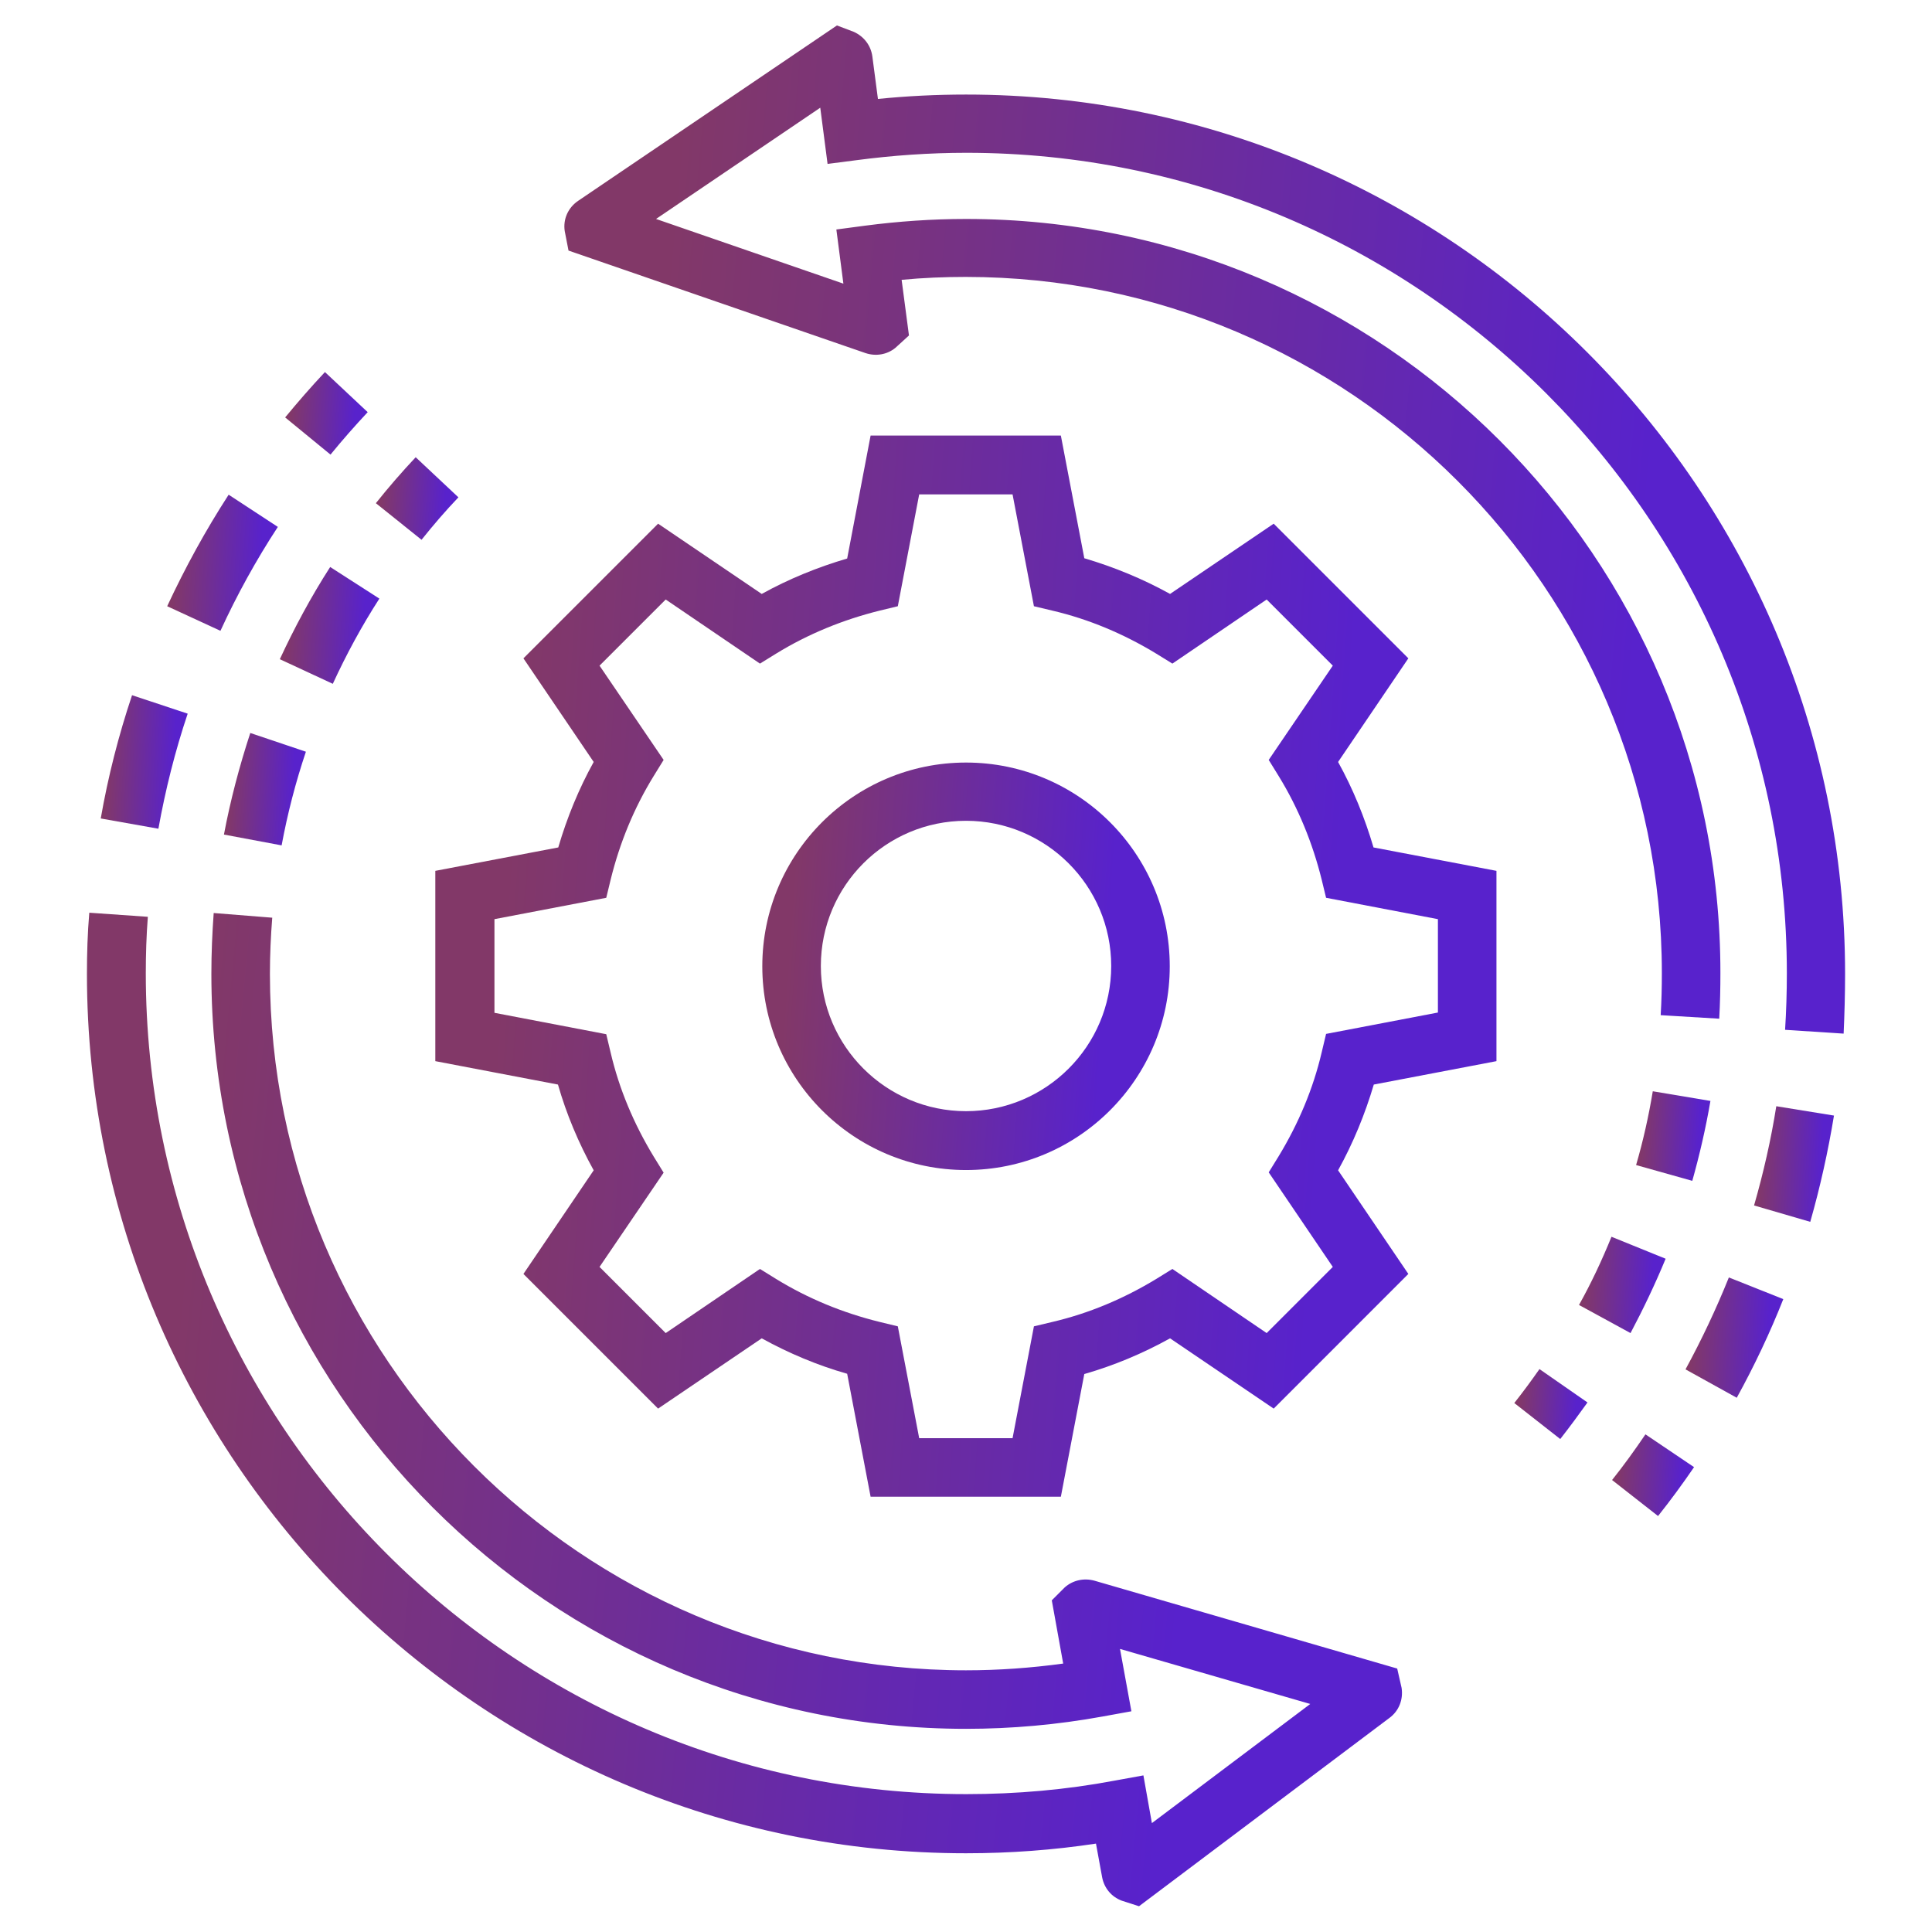
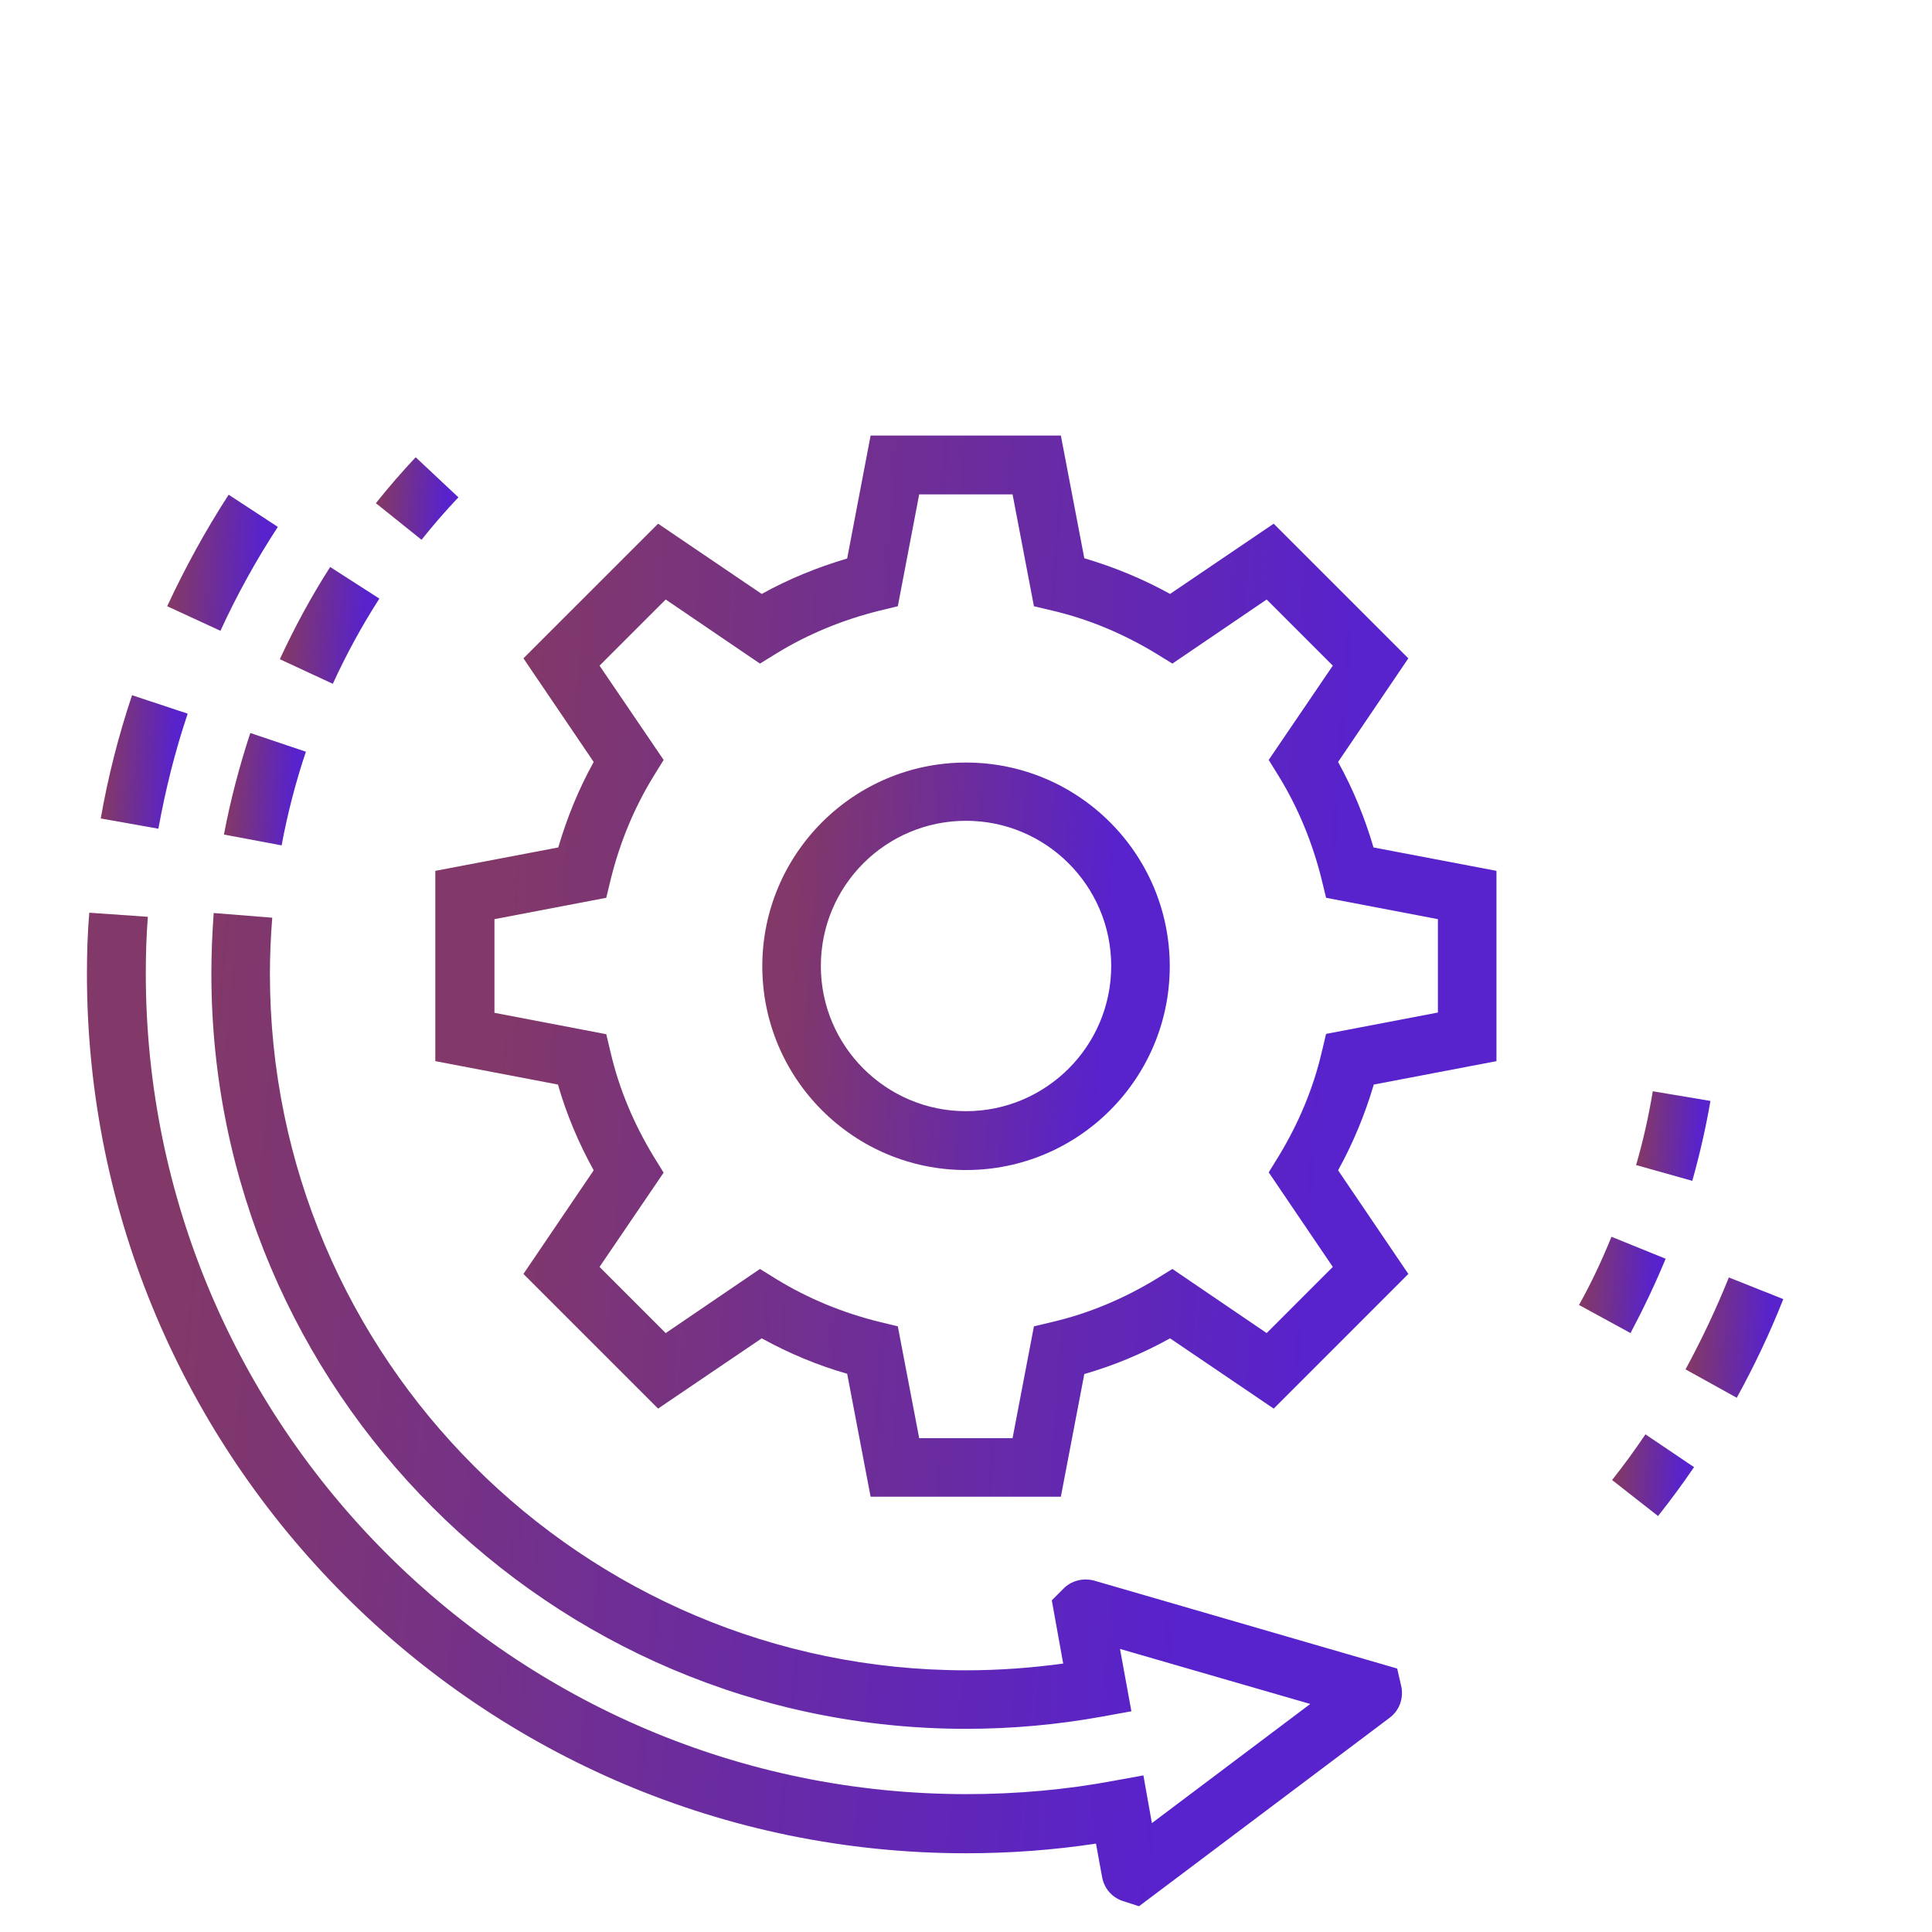
<svg xmlns="http://www.w3.org/2000/svg" width="69" height="69" viewBox="0 0 69 69" fill="none">
  <path d="M53.445 37.898V31.102L49.054 30.266C48.74 29.199 48.322 28.175 47.789 27.213L50.298 23.512L45.489 18.703L41.788 21.212C40.805 20.668 39.781 20.25 38.725 19.937L37.888 15.556H31.093L30.256 19.947C29.19 20.261 28.166 20.679 27.204 21.212L23.503 18.703L18.694 23.512L21.203 27.213C20.67 28.175 20.251 29.199 19.938 30.266L15.547 31.102V37.898L19.927 38.734C20.23 39.79 20.659 40.814 21.203 41.797L18.694 45.498L23.503 50.307L27.204 47.798C28.176 48.331 29.19 48.76 30.256 49.063L31.093 53.454H37.888L38.725 49.073C39.781 48.77 40.805 48.342 41.788 47.798L45.489 50.307L50.298 45.498L47.789 41.797C48.332 40.814 48.751 39.79 49.064 38.734L53.445 37.898ZM47.6 45.247L45.238 47.61L41.871 45.32L41.296 45.676C40.126 46.387 38.881 46.909 37.585 47.212L36.926 47.369L36.163 51.363H32.828L32.065 47.369L31.417 47.212C30.1 46.888 28.855 46.376 27.716 45.676L27.141 45.32L23.775 47.61L21.412 45.247L23.701 41.881L23.346 41.306C22.635 40.135 22.112 38.891 21.809 37.594L21.652 36.936L17.659 36.172V32.827L21.652 32.064L21.809 31.416C22.133 30.098 22.645 28.854 23.346 27.715L23.701 27.14L21.412 23.773L23.775 21.411L27.141 23.7L27.716 23.345C28.855 22.644 30.11 22.132 31.417 21.808L32.065 21.651L32.828 17.657H36.163L36.926 21.651L37.585 21.808C38.881 22.111 40.126 22.634 41.296 23.345L41.871 23.7L45.238 21.411L47.6 23.773L45.311 27.14L45.666 27.715C46.367 28.854 46.879 30.109 47.203 31.416L47.36 32.064L51.354 32.827V36.162L47.36 36.925L47.203 37.584C46.9 38.88 46.377 40.124 45.666 41.295L45.311 41.87L47.6 45.247Z" fill="url(#paint0_linear_2118_58221)" />
  <path d="M34.501 27.234C30.486 27.234 27.225 30.496 27.225 34.51C27.225 38.525 30.486 41.787 34.501 41.787C38.516 41.787 41.777 38.525 41.777 34.51C41.777 30.496 38.516 27.234 34.501 27.234ZM34.501 39.685C31.647 39.685 29.316 37.364 29.316 34.5C29.316 31.635 31.636 29.314 34.501 29.314C37.355 29.314 39.686 31.635 39.686 34.5C39.686 37.364 37.355 39.685 34.501 39.685Z" fill="url(#paint1_linear_2118_58221)" />
  <path d="M3.105 34.782C3.105 52.105 17.188 66.188 34.501 66.188C36.069 66.188 37.626 66.073 39.142 65.843L39.362 67.045C39.435 67.432 39.696 67.745 40.062 67.881L40.679 68.08L49.618 61.358C49.963 61.107 50.12 60.699 50.057 60.281L49.9 59.591L39.09 56.454C38.714 56.35 38.316 56.434 38.024 56.695L37.564 57.155L37.971 59.413C36.821 59.57 35.661 59.654 34.501 59.654C20.795 59.654 9.64 48.498 9.64 34.782C9.64 34.113 9.671 33.434 9.723 32.775L7.632 32.608C7.58 33.319 7.549 34.05 7.549 34.782C7.549 49.648 19.645 61.744 34.501 61.744C36.121 61.744 37.762 61.598 39.372 61.305L40.407 61.117L40 58.89L46.795 60.856L41.139 65.111L40.836 63.407L39.801 63.595C38.086 63.919 36.309 64.076 34.511 64.076C18.348 64.076 5.207 50.924 5.207 34.761C5.207 34.092 5.228 33.413 5.28 32.743L3.189 32.597C3.126 33.329 3.105 34.061 3.105 34.782Z" fill="url(#paint2_linear_2118_58221)" />
  <path d="M5.971 21.651L7.873 22.529C8.459 21.254 9.149 19.999 9.923 18.818L8.166 17.668C7.34 18.943 6.608 20.282 5.971 21.651Z" fill="url(#paint3_linear_2118_58221)" />
  <path d="M3.598 29.231L5.657 29.597C5.908 28.206 6.253 26.826 6.703 25.488L4.716 24.829C4.235 26.262 3.859 27.736 3.598 29.231Z" fill="url(#paint4_linear_2118_58221)" />
-   <path d="M11.804 16.236C12.222 15.723 12.672 15.211 13.132 14.72L11.605 13.288C11.114 13.81 10.633 14.364 10.184 14.908L11.804 16.236Z" fill="url(#paint5_linear_2118_58221)" />
  <path d="M15.055 19.278C15.473 18.755 15.912 18.243 16.372 17.762L14.846 16.33C14.354 16.853 13.873 17.407 13.424 17.971L15.055 19.278Z" fill="url(#paint6_linear_2118_58221)" />
  <path d="M11.886 24.422C12.367 23.376 12.921 22.352 13.549 21.379L11.792 20.25C11.113 21.306 10.517 22.414 9.994 23.543L11.886 24.422Z" fill="url(#paint7_linear_2118_58221)" />
  <path d="M7.998 29.806L10.058 30.192C10.267 29.063 10.559 27.934 10.925 26.847L8.939 26.178C8.552 27.359 8.228 28.582 7.998 29.806Z" fill="url(#paint8_linear_2118_58221)" />
-   <path d="M65.896 34.782C65.896 17.469 51.814 3.377 34.501 3.377C33.446 3.377 32.389 3.429 31.355 3.534L31.156 2.018C31.104 1.631 30.863 1.307 30.497 1.139L29.891 0.909L20.649 7.172C20.294 7.412 20.105 7.82 20.168 8.249L20.304 8.949L30.905 12.608C31.271 12.733 31.679 12.671 31.982 12.42L32.463 11.981L32.201 9.994C32.965 9.921 33.728 9.89 34.491 9.89C48.197 9.89 59.352 21.045 59.352 34.751C59.352 35.253 59.341 35.754 59.31 36.256L61.401 36.382C61.432 35.838 61.443 35.294 61.443 34.751C61.453 19.916 49.368 7.82 34.501 7.82C33.299 7.82 32.086 7.904 30.895 8.06L29.87 8.196L30.121 10.13L23.43 7.82L29.295 3.847L29.556 5.854L30.602 5.719C31.877 5.551 33.194 5.457 34.512 5.457C50.675 5.457 63.816 18.609 63.816 34.761C63.816 35.441 63.795 36.12 63.753 36.779L65.844 36.915C65.875 36.225 65.896 35.504 65.896 34.782Z" fill="url(#paint9_linear_2118_58221)" />
  <path d="M63.689 46.397L61.745 45.623C61.295 46.742 60.772 47.85 60.197 48.906L62.027 49.92C62.654 48.781 63.219 47.589 63.689 46.397Z" fill="url(#paint10_linear_2118_58221)" />
-   <path d="M65.499 39.842L63.439 39.508C63.251 40.699 62.979 41.891 62.645 43.052L64.652 43.637C65.007 42.393 65.29 41.118 65.499 39.842Z" fill="url(#paint11_linear_2118_58221)" />
  <path d="M60.502 52.398L58.766 51.227C58.39 51.781 57.992 52.335 57.574 52.858L59.216 54.144C59.665 53.579 60.094 52.994 60.502 52.398Z" fill="url(#paint12_linear_2118_58221)" />
-   <path d="M54.082 50.108L55.723 51.394C56.058 50.966 56.382 50.527 56.696 50.088L54.981 48.896C54.688 49.314 54.396 49.711 54.082 50.108Z" fill="url(#paint13_linear_2118_58221)" />
  <path d="M59.487 44.955L57.553 44.17C57.218 44.996 56.832 45.822 56.393 46.606L58.233 47.61C58.693 46.742 59.121 45.843 59.487 44.955Z" fill="url(#paint14_linear_2118_58221)" />
  <path d="M61.087 39.319L59.028 38.974C58.881 39.863 58.682 40.752 58.432 41.609L60.439 42.173C60.7 41.243 60.92 40.292 61.087 39.319Z" fill="url(#paint15_linear_2118_58221)" />
  <defs>
    <linearGradient id="paint0_linear_2118_58221" x1="46.241" y1="53.454" x2="16.672" y2="51.351" gradientUnits="userSpaceOnUse">
      <stop stop-color="#5822CC" />
      <stop offset="1" stop-color="#823868" />
    </linearGradient>
    <linearGradient id="paint1_linear_2118_58221" x1="39.011" y1="41.787" x2="27.657" y2="40.979" gradientUnits="userSpaceOnUse">
      <stop stop-color="#5822CC" />
      <stop offset="1" stop-color="#823868" />
    </linearGradient>
    <linearGradient id="paint2_linear_2118_58221" x1="41.144" y1="68.08" x2="4.638" y2="64.644" gradientUnits="userSpaceOnUse">
      <stop stop-color="#5822CC" />
      <stop offset="1" stop-color="#823868" />
    </linearGradient>
    <linearGradient id="paint3_linear_2118_58221" x1="9.171" y1="22.529" x2="6.083" y2="22.351" gradientUnits="userSpaceOnUse">
      <stop stop-color="#5822CC" />
      <stop offset="1" stop-color="#823868" />
    </linearGradient>
    <linearGradient id="paint4_linear_2118_58221" x1="6.112" y1="29.597" x2="3.683" y2="29.484" gradientUnits="userSpaceOnUse">
      <stop stop-color="#5822CC" />
      <stop offset="1" stop-color="#823868" />
    </linearGradient>
    <linearGradient id="paint5_linear_2118_58221" x1="12.571" y1="16.236" x2="10.271" y2="16.072" gradientUnits="userSpaceOnUse">
      <stop stop-color="#5822CC" />
      <stop offset="1" stop-color="#823868" />
    </linearGradient>
    <linearGradient id="paint6_linear_2118_58221" x1="15.812" y1="19.278" x2="13.511" y2="19.114" gradientUnits="userSpaceOnUse">
      <stop stop-color="#5822CC" />
      <stop offset="1" stop-color="#823868" />
    </linearGradient>
    <linearGradient id="paint7_linear_2118_58221" x1="12.873" y1="24.422" x2="10.096" y2="24.253" gradientUnits="userSpaceOnUse">
      <stop stop-color="#5822CC" />
      <stop offset="1" stop-color="#823868" />
    </linearGradient>
    <linearGradient id="paint8_linear_2118_58221" x1="10.369" y1="30.192" x2="8.08" y2="30.074" gradientUnits="userSpaceOnUse">
      <stop stop-color="#5822CC" />
      <stop offset="1" stop-color="#823868" />
    </linearGradient>
    <linearGradient id="paint9_linear_2118_58221" x1="57.202" y1="36.915" x2="21.624" y2="33.701" gradientUnits="userSpaceOnUse">
      <stop stop-color="#5822CC" />
      <stop offset="1" stop-color="#823868" />
    </linearGradient>
    <linearGradient id="paint10_linear_2118_58221" x1="63.025" y1="49.92" x2="60.296" y2="49.763" gradientUnits="userSpaceOnUse">
      <stop stop-color="#5822CC" />
      <stop offset="1" stop-color="#823868" />
    </linearGradient>
    <linearGradient id="paint11_linear_2118_58221" x1="64.956" y1="43.637" x2="62.723" y2="43.527" gradientUnits="userSpaceOnUse">
      <stop stop-color="#5822CC" />
      <stop offset="1" stop-color="#823868" />
    </linearGradient>
    <linearGradient id="paint12_linear_2118_58221" x1="59.945" y1="54.144" x2="57.661" y2="53.981" gradientUnits="userSpaceOnUse">
      <stop stop-color="#5822CC" />
      <stop offset="1" stop-color="#823868" />
    </linearGradient>
    <linearGradient id="paint13_linear_2118_58221" x1="56.199" y1="51.394" x2="54.161" y2="51.243" gradientUnits="userSpaceOnUse">
      <stop stop-color="#5822CC" />
      <stop offset="1" stop-color="#823868" />
    </linearGradient>
    <linearGradient id="paint14_linear_2118_58221" x1="58.899" y1="47.61" x2="56.482" y2="47.455" gradientUnits="userSpaceOnUse">
      <stop stop-color="#5822CC" />
      <stop offset="1" stop-color="#823868" />
    </linearGradient>
    <linearGradient id="paint15_linear_2118_58221" x1="60.582" y1="42.173" x2="58.507" y2="42.051" gradientUnits="userSpaceOnUse">
      <stop stop-color="#5822CC" />
      <stop offset="1" stop-color="#823868" />
    </linearGradient>
  </defs>
</svg>